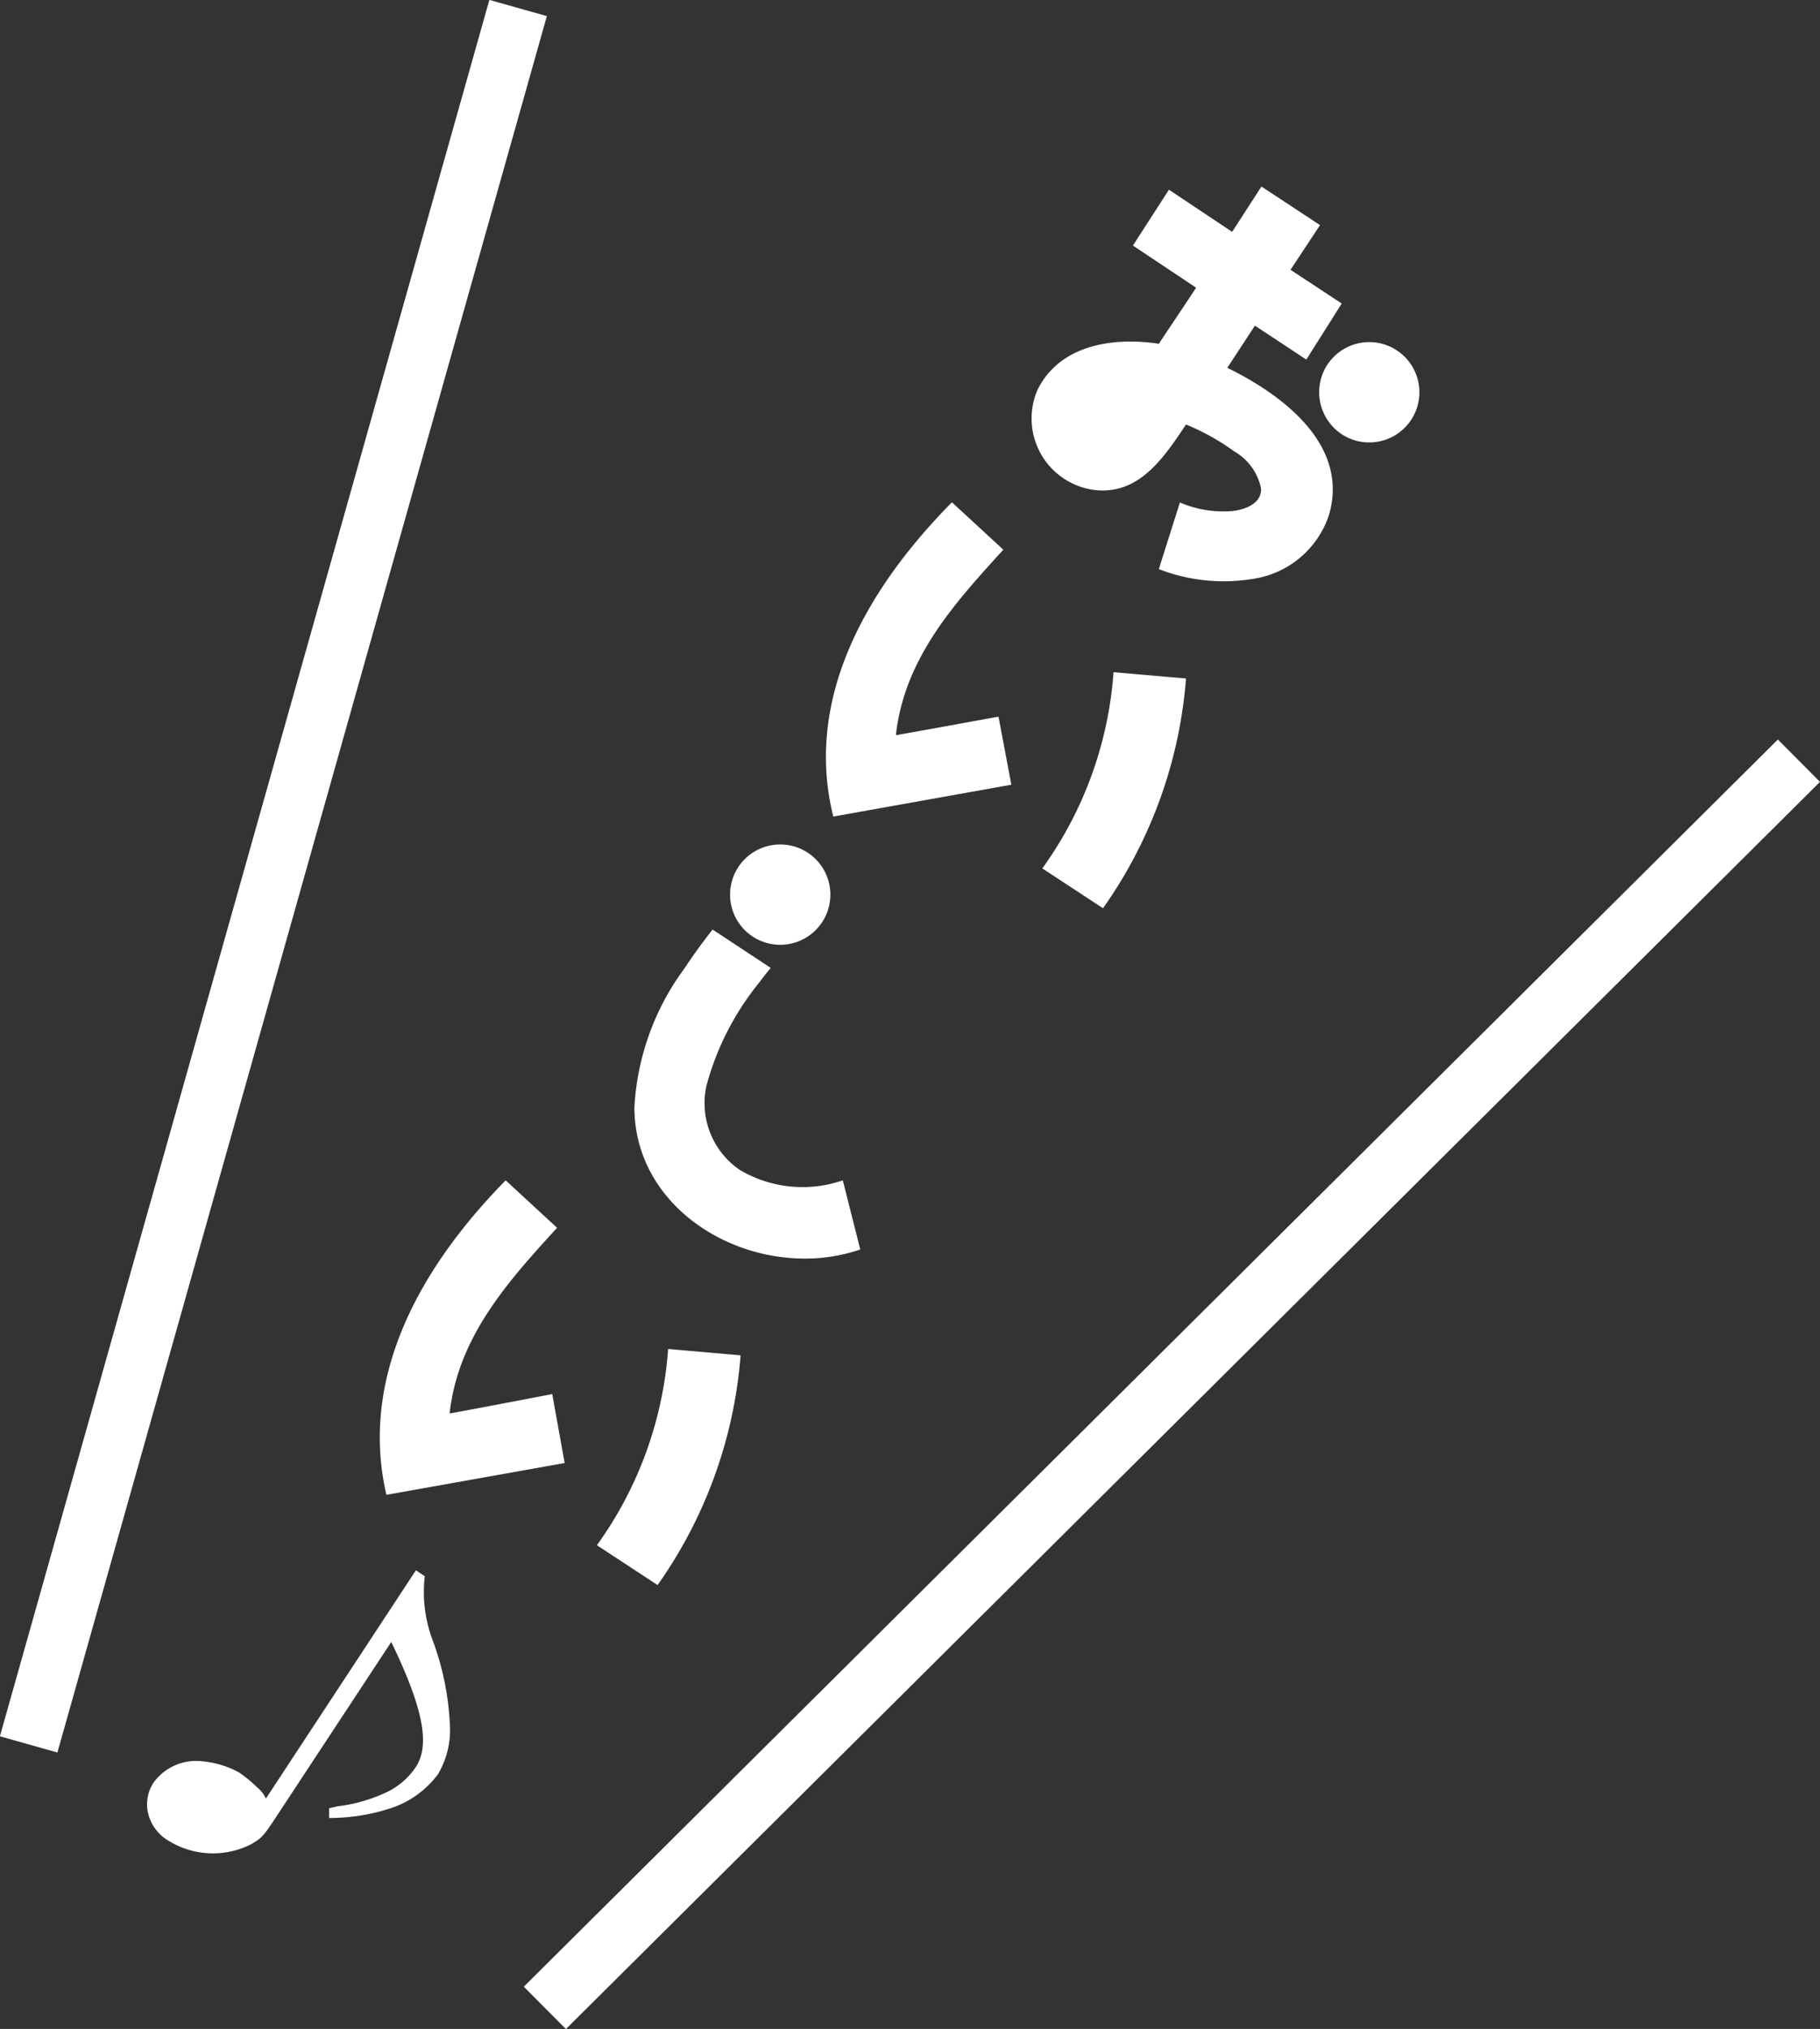
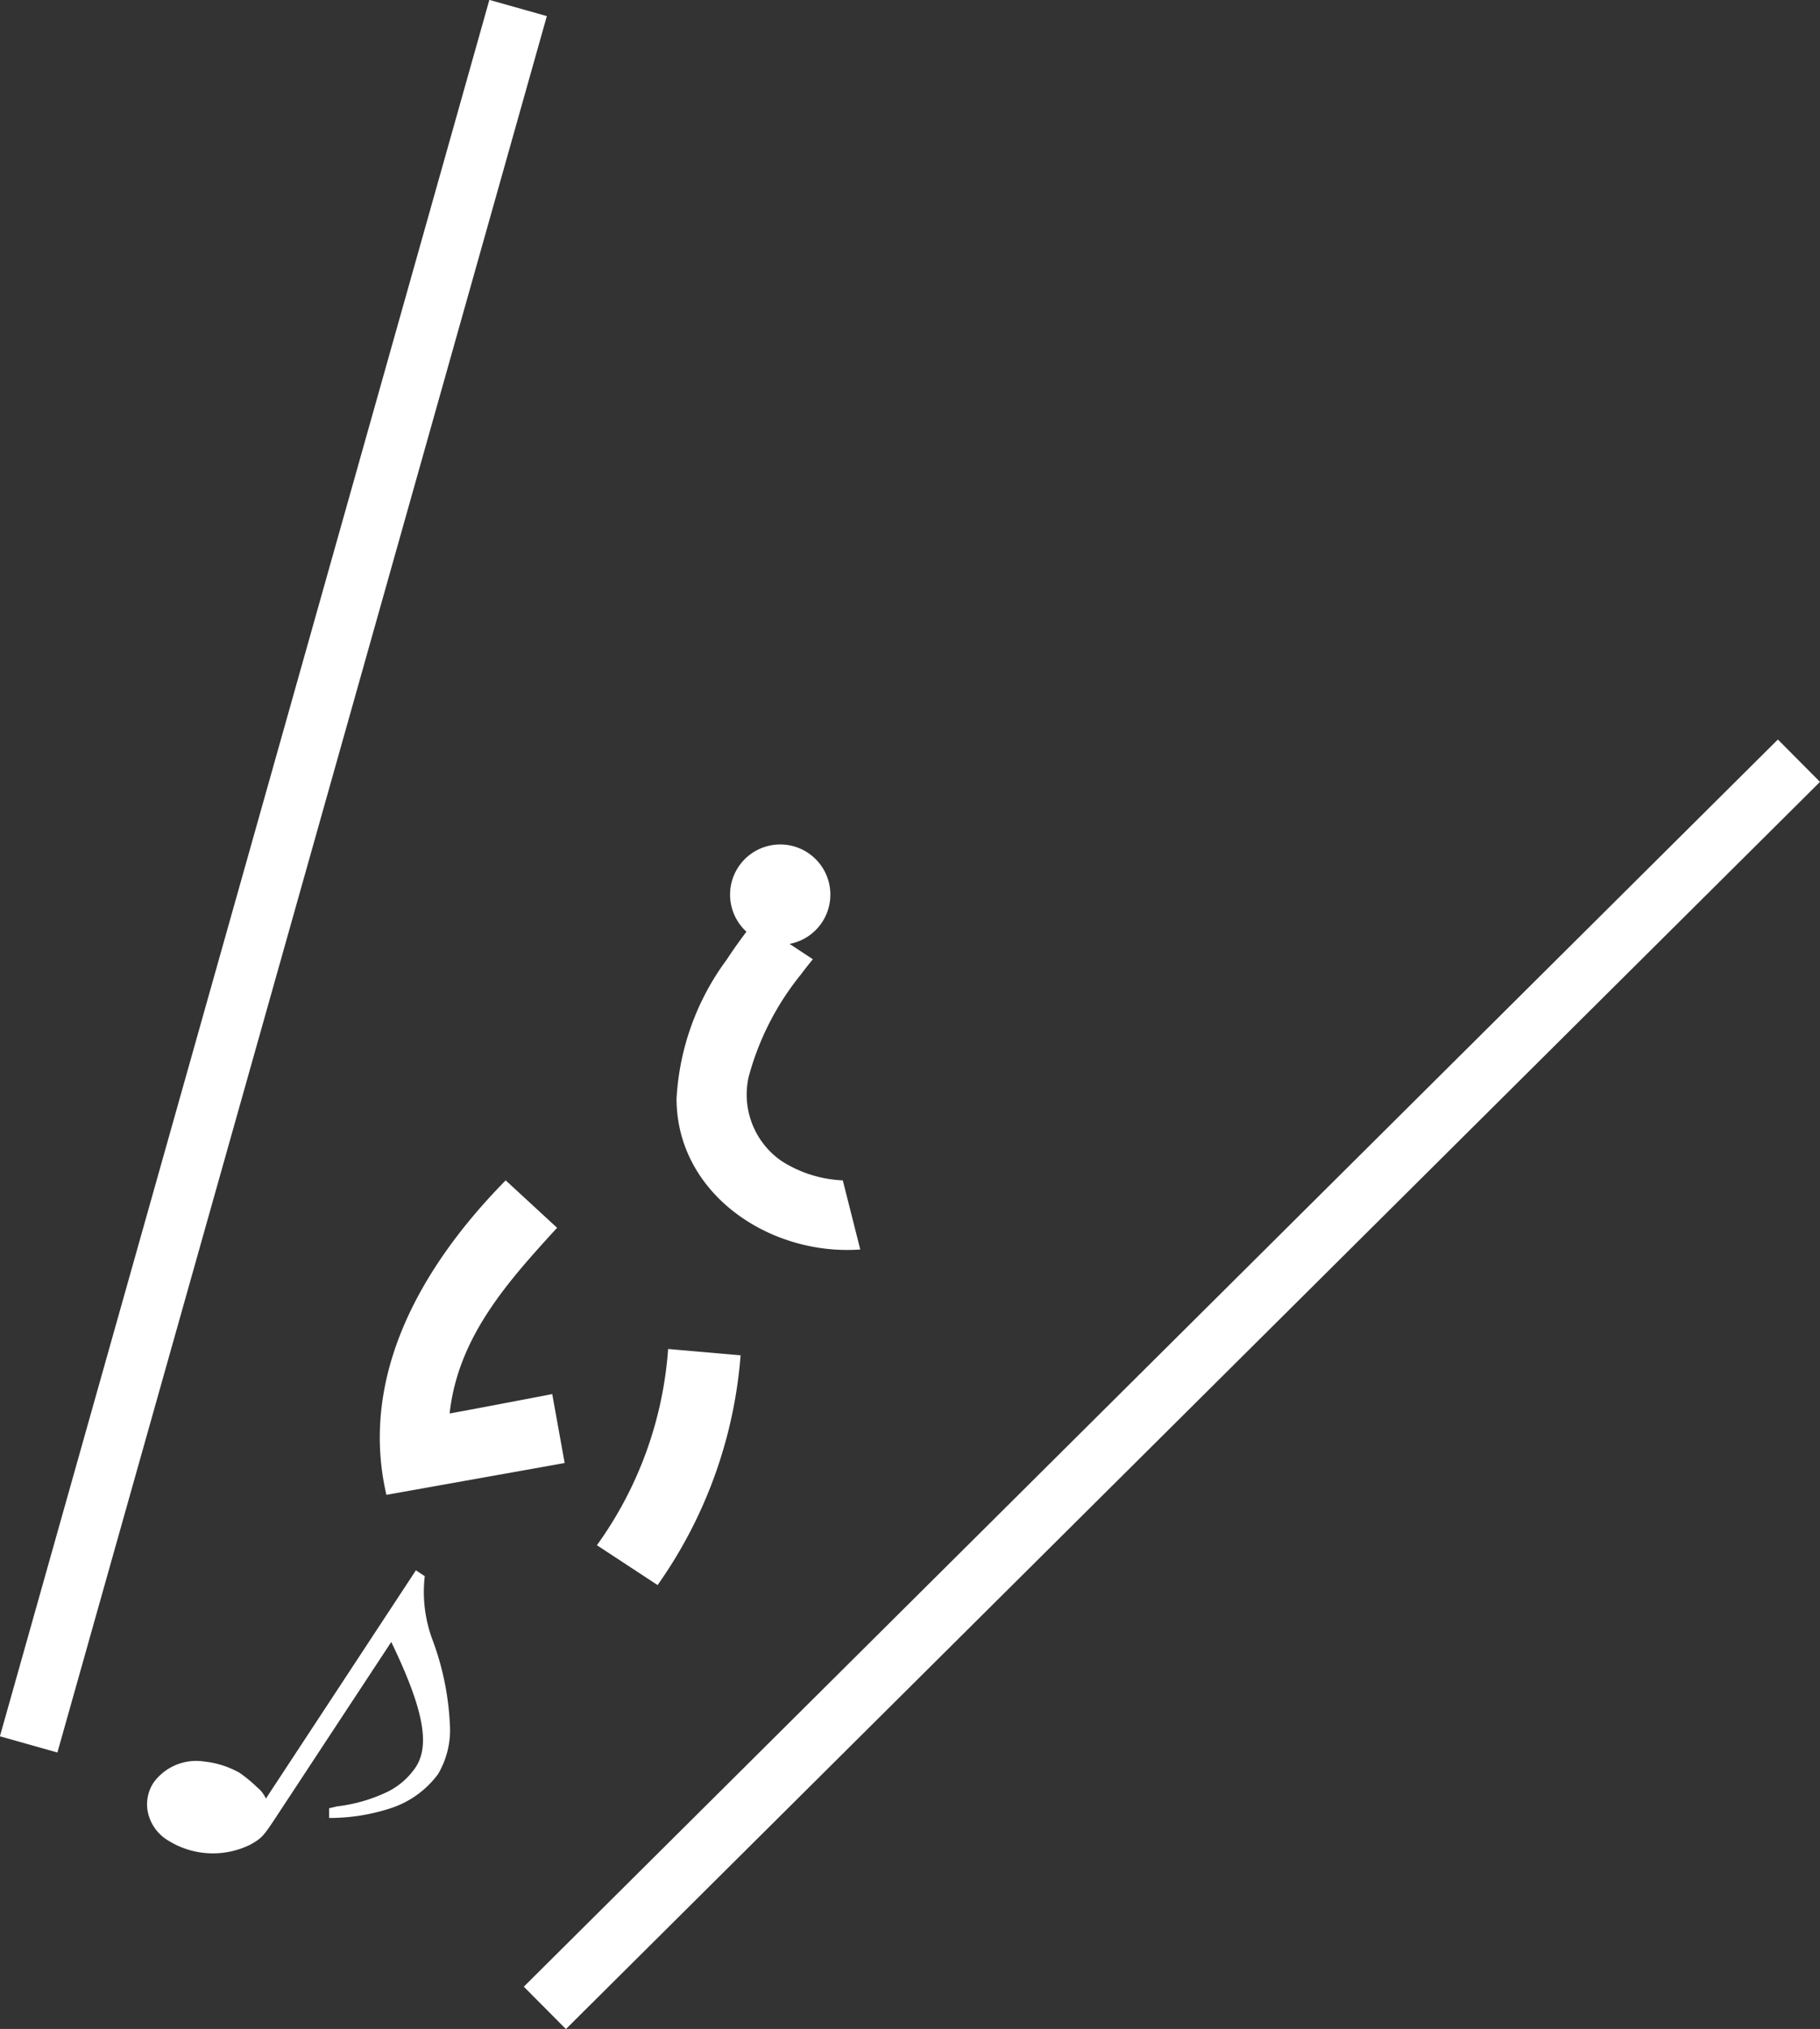
<svg xmlns="http://www.w3.org/2000/svg" viewBox="0 0 86.38 96.26">
  <rect x="0" y="0" width="86.38" height="96.26" fill="#333333" stroke="none" />
  <title>mainVoice3</title>
  <g id="レイヤー_2" data-name="レイヤー 2">
    <g id="文字演出">
      <line x1="24.59" y1="0.38" x2="1.36" y2="82.76" style="fill:none;stroke:#fff;stroke-miterlimit:10;stroke-width:2.835px" />
      <line x1="85.38" y1="36.09" x2="25.86" y2="95.26" style="fill:none;stroke:#fff;stroke-miterlimit:10;stroke-width:2.835px" />
-       <path d="M55.48,9l3,2,1.39-2.15,2.78,1.83-1.4,2.12,2.43,1.6L62,17.06l-2.44-1.61-1.31,2c2.63,1.29,5.81,3.66,4.82,7a4.49,4.49,0,0,1-3.52,3A8.5,8.5,0,0,1,55,27L56,23.84a5.27,5.27,0,0,0,2.45.41c.61-.06,1.44-.34,1.4-1.08a2.64,2.64,0,0,0-1.28-1.76,10.79,10.79,0,0,0-2.28-1.27c-1.07,1.6-2.25,3.38-4.39,3.1a3.42,3.42,0,0,1-2.66-4.74C50.34,16.27,53,16,55,16.31c.56-.85,1.16-1.73,1.77-2.66l-3-2ZM63,17.3a2.38,2.38,0,1,1,.68,3.3A2.39,2.39,0,0,1,63,17.3Z" style="fill:#fff" />
-       <path d="M45.18,23.83l2.44,2.25c-2.3,2.52-4.7,5.15-5.1,8.8C44,34.62,47.39,34,47.39,34L48,37.23l-8.45,1.51C38.29,33.71,40.49,28.58,45.18,23.83Zm7.67,8.06,3.44.3a21.78,21.78,0,0,1-3.94,10.9L49.47,41.2A18.11,18.11,0,0,0,52.85,31.89Z" style="fill:#fff" />
-       <path d="M40.83,59.28a8.31,8.31,0,0,1-2,.41c-4.33.31-8.72-2.67-8.72-7.16a12.19,12.19,0,0,1,2.38-6.59c.41-.63.87-1.25,1.33-1.84l2.76,1.82c-.2.24-.38.47-.55.7a13.12,13.12,0,0,0-2.5,4.89,3.83,3.83,0,0,0,1.59,4A5.86,5.86,0,0,0,40,56ZM35.75,44.45A2.38,2.38,0,1,1,39,43.78,2.38,2.38,0,0,1,35.75,44.45Z" style="fill:#fff" />
+       <path d="M40.83,59.28c-4.33.31-8.72-2.67-8.72-7.16a12.19,12.19,0,0,1,2.38-6.59c.41-.63.87-1.25,1.33-1.84l2.76,1.82c-.2.24-.38.47-.55.7a13.12,13.12,0,0,0-2.5,4.89,3.83,3.83,0,0,0,1.59,4A5.86,5.86,0,0,0,40,56ZM35.75,44.45A2.38,2.38,0,1,1,39,43.78,2.38,2.38,0,0,1,35.75,44.45Z" style="fill:#fff" />
      <path d="M24,56l2.44,2.25c-2.3,2.52-4.7,5.15-5.1,8.81,1.49-.27,4.87-.92,4.87-.92l.59,3.27-8.46,1.51C17.16,65.86,19.36,60.72,24,56ZM31.71,64l3.44.3a21.77,21.77,0,0,1-3.94,10.9l-2.88-1.89A18.1,18.1,0,0,0,31.71,64Z" style="fill:#fff" />
      <path d="M20.16,74.78a6.5,6.5,0,0,0,.36,3,13.18,13.18,0,0,1,.83,4,4.12,4.12,0,0,1-.56,2.39,4.55,4.55,0,0,1-2.35,1.65,9.31,9.31,0,0,1-2.82.43l0-.46.38-.09A7.59,7.59,0,0,0,18.41,85a3.47,3.47,0,0,0,1.32-1.16c.7-1.06.35-2.81-1.16-5.94L13.1,86.21c-.61.93-.69,1-1.19,1.29A4,4,0,0,1,8,87.33a2.06,2.06,0,0,1-1-1.45,1.88,1.88,0,0,1,.29-1.31,2.5,2.5,0,0,1,2.39-1,4.39,4.39,0,0,1,1.68.53,6.63,6.63,0,0,1,.85.7,1.47,1.47,0,0,1,.41.53L19.74,74.5Z" style="fill:#fff" />
    </g>
  </g>
</svg>